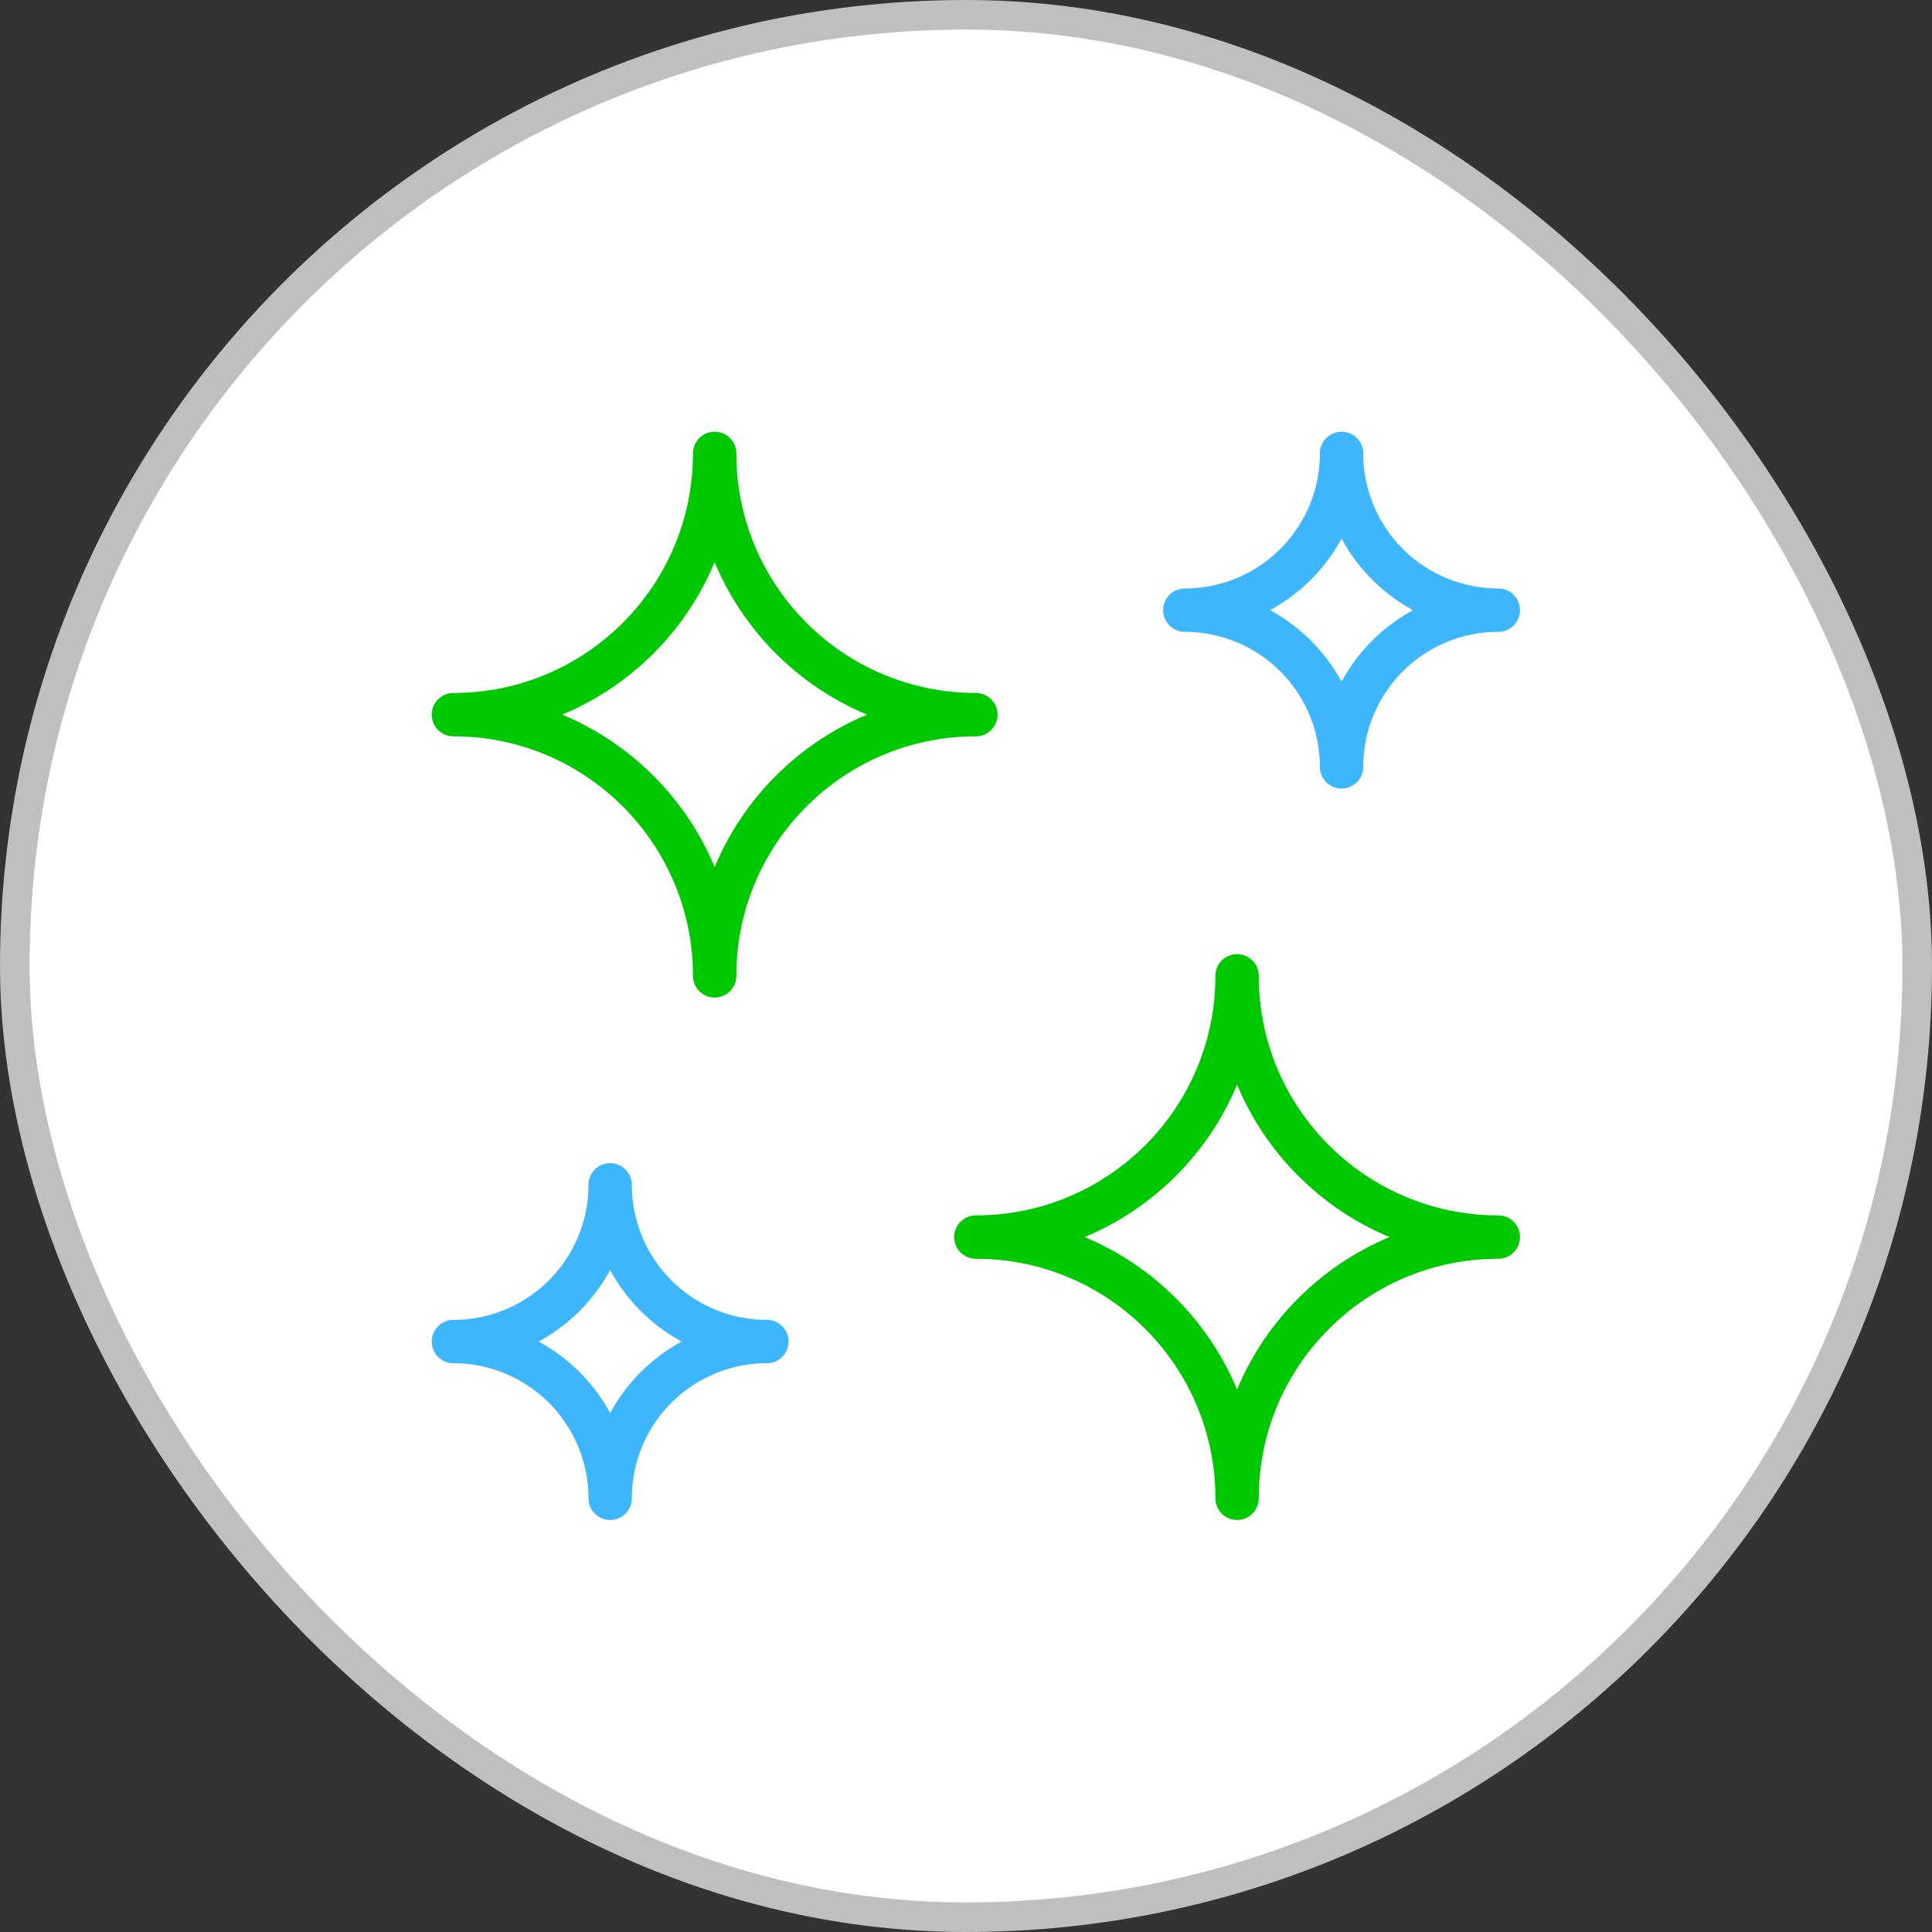
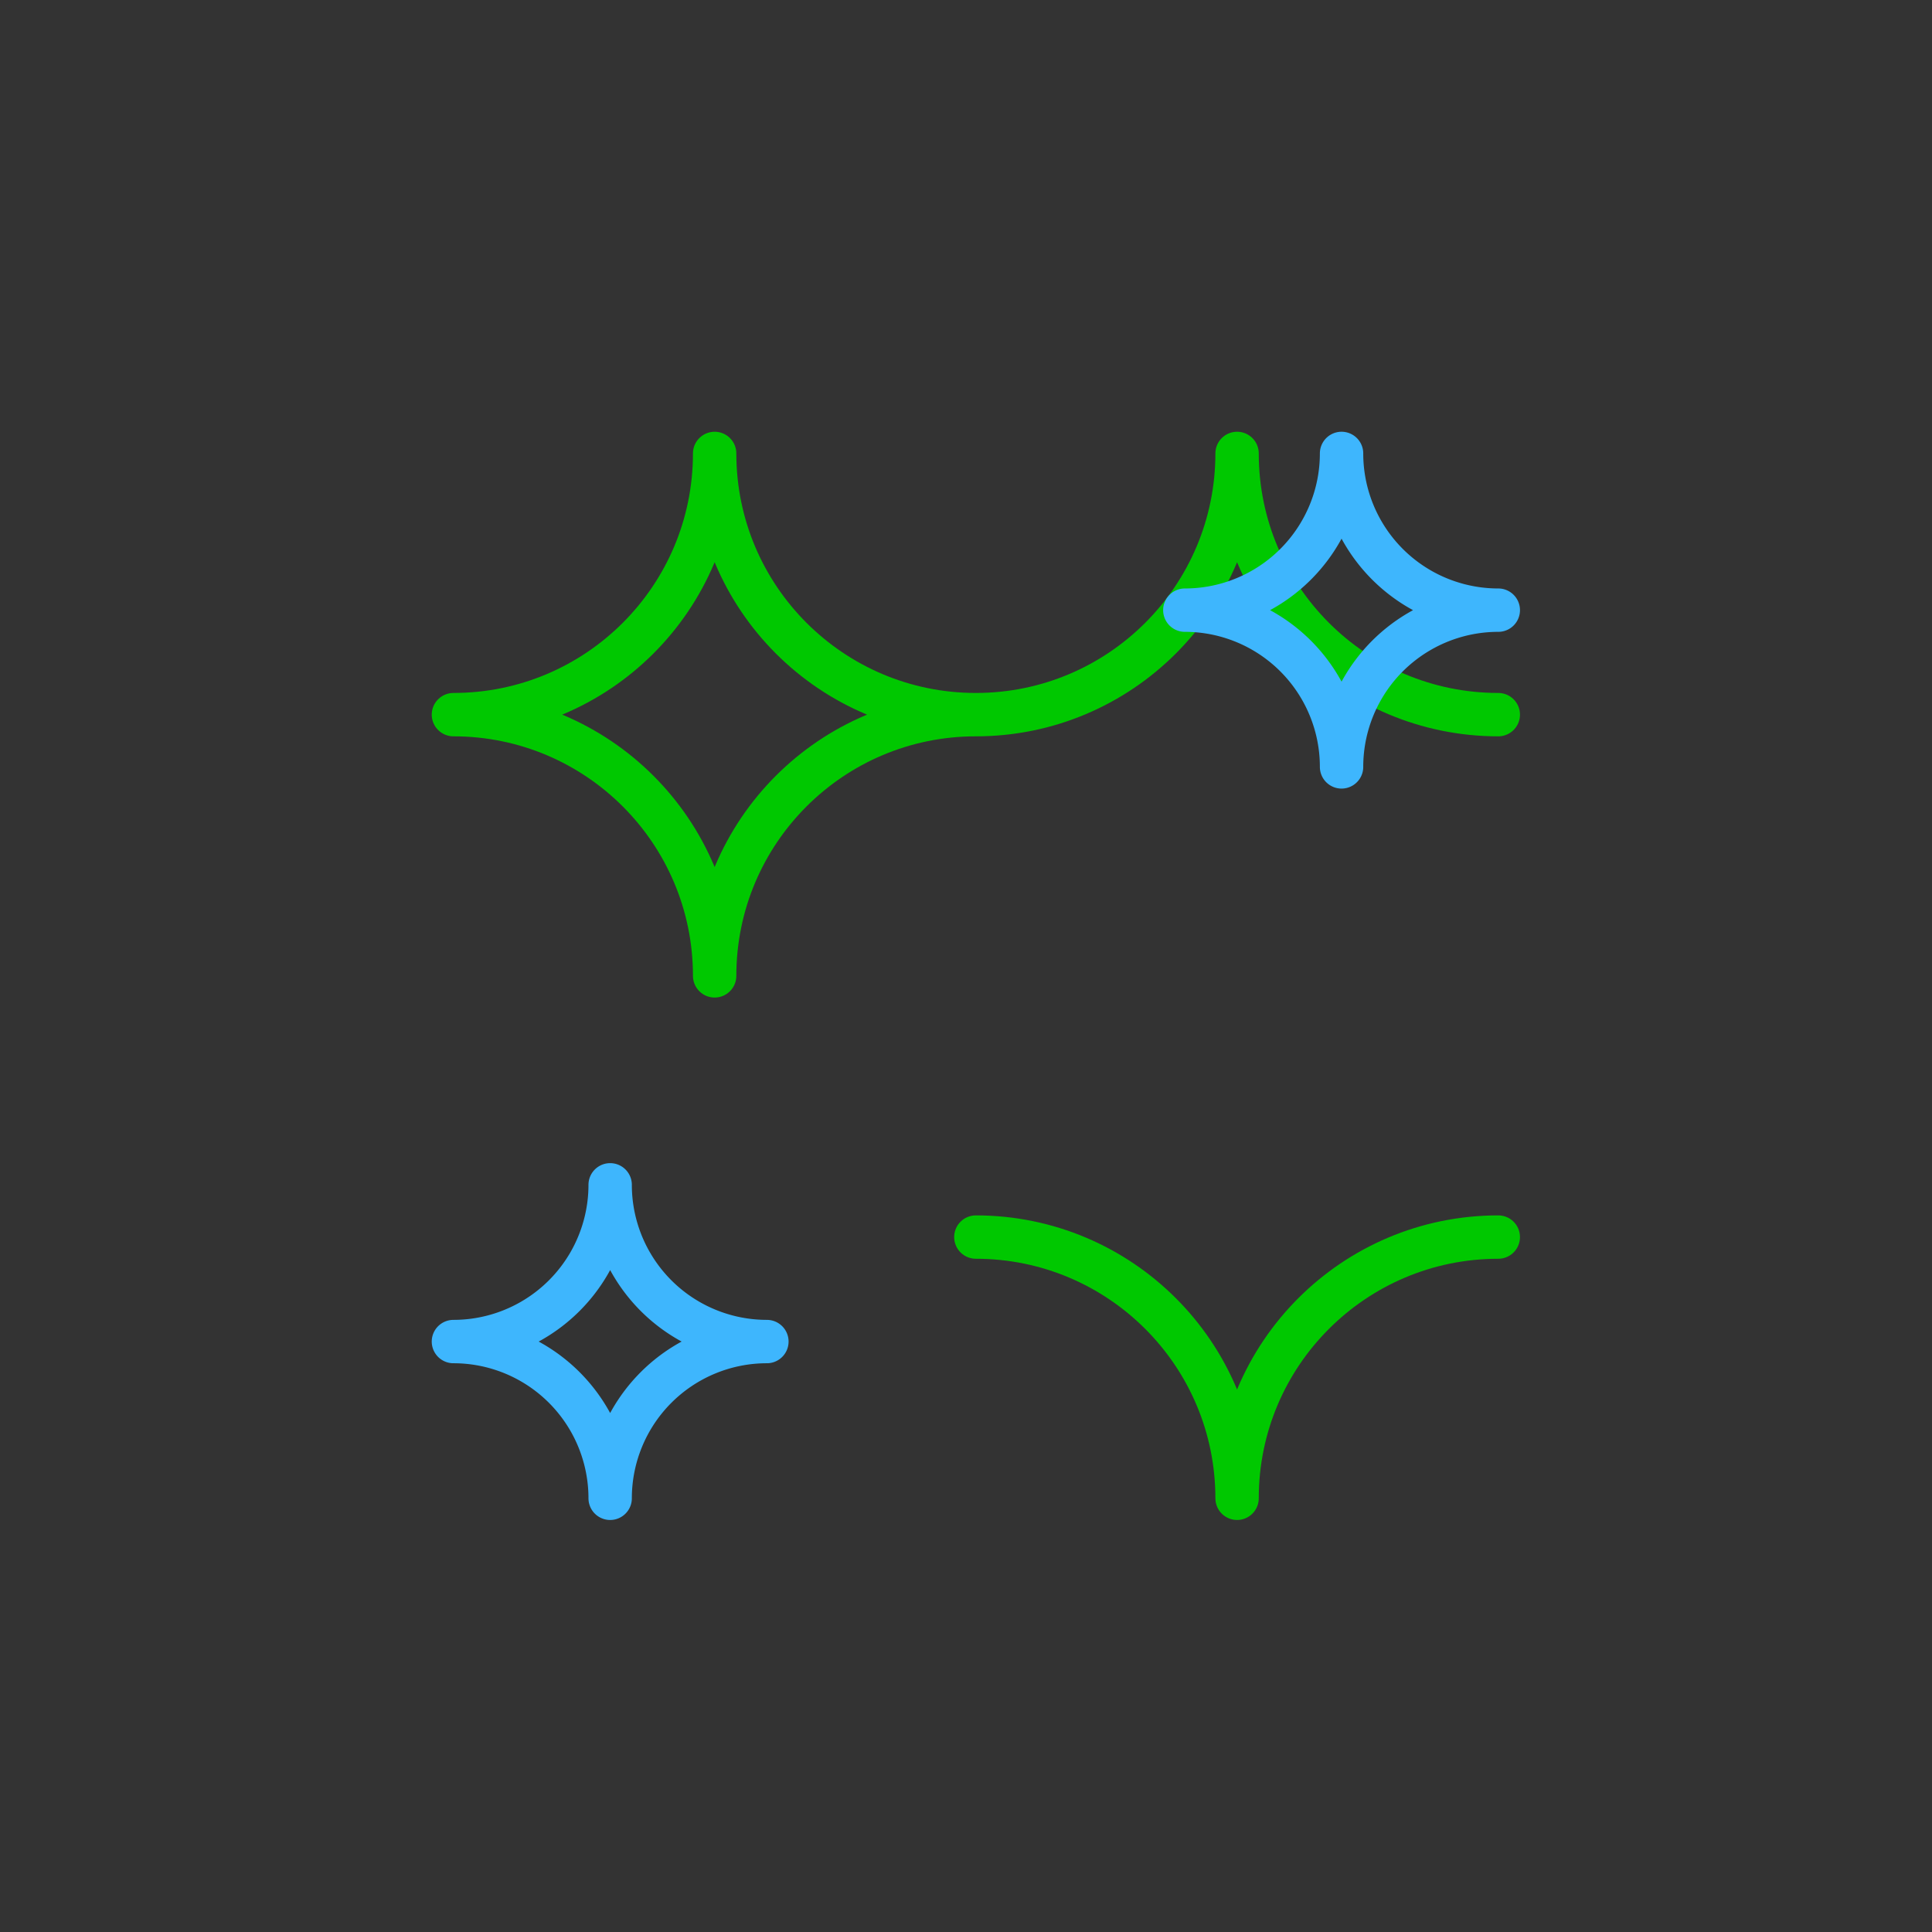
<svg xmlns="http://www.w3.org/2000/svg" viewBox="0 0 98 98" height="98" width="98">
  <rect x="0" y="0" width="98" height="98" fill="#333333" stroke="none" />
  <g fill-rule="evenodd" fill="none">
-     <rect rx="48.25" stroke-width="1.5" stroke="#BFBFBF" fill="#FFF" y=".75" x=".75" height="96.5" width="96.5" />
    <g stroke-width="2.2" stroke-linejoin="round" stroke-linecap="round">
-       <path d="M23 36.25c7.318 0 13.25-5.932 13.25-13.25 0 7.318 5.932 13.25 13.25 13.25M23 36.25c7.318 0 13.25 5.932 13.25 13.25 0-7.318 5.932-13.25 13.25-13.25M49.5 62.75c7.318 0 13.25-5.932 13.25-13.25 0 7.318 5.932 13.25 13.25 13.25M49.5 62.75c7.318 0 13.25 5.932 13.25 13.25 0-7.318 5.932-13.25 13.25-13.25" stroke="#00C800" />
+       <path d="M23 36.25c7.318 0 13.25-5.932 13.25-13.25 0 7.318 5.932 13.25 13.25 13.25M23 36.25c7.318 0 13.25 5.932 13.25 13.25 0-7.318 5.932-13.25 13.25-13.25c7.318 0 13.25-5.932 13.25-13.25 0 7.318 5.932 13.25 13.25 13.25M49.5 62.75c7.318 0 13.25 5.932 13.25 13.25 0-7.318 5.932-13.25 13.25-13.25" stroke="#00C800" />
      <path d="M23 68.05a7.95 7.95 0 0 0 7.95-7.95 7.95 7.95 0 0 0 7.95 7.95M23 68.05A7.95 7.95 0 0 1 30.95 76a7.95 7.95 0 0 1 7.95-7.95M60.1 30.95A7.95 7.95 0 0 0 68.05 23 7.95 7.95 0 0 0 76 30.95M60.1 30.95a7.95 7.95 0 0 1 7.95 7.95A7.95 7.95 0 0 1 76 30.95" stroke="#3EB6FD" />
    </g>
  </g>
</svg>